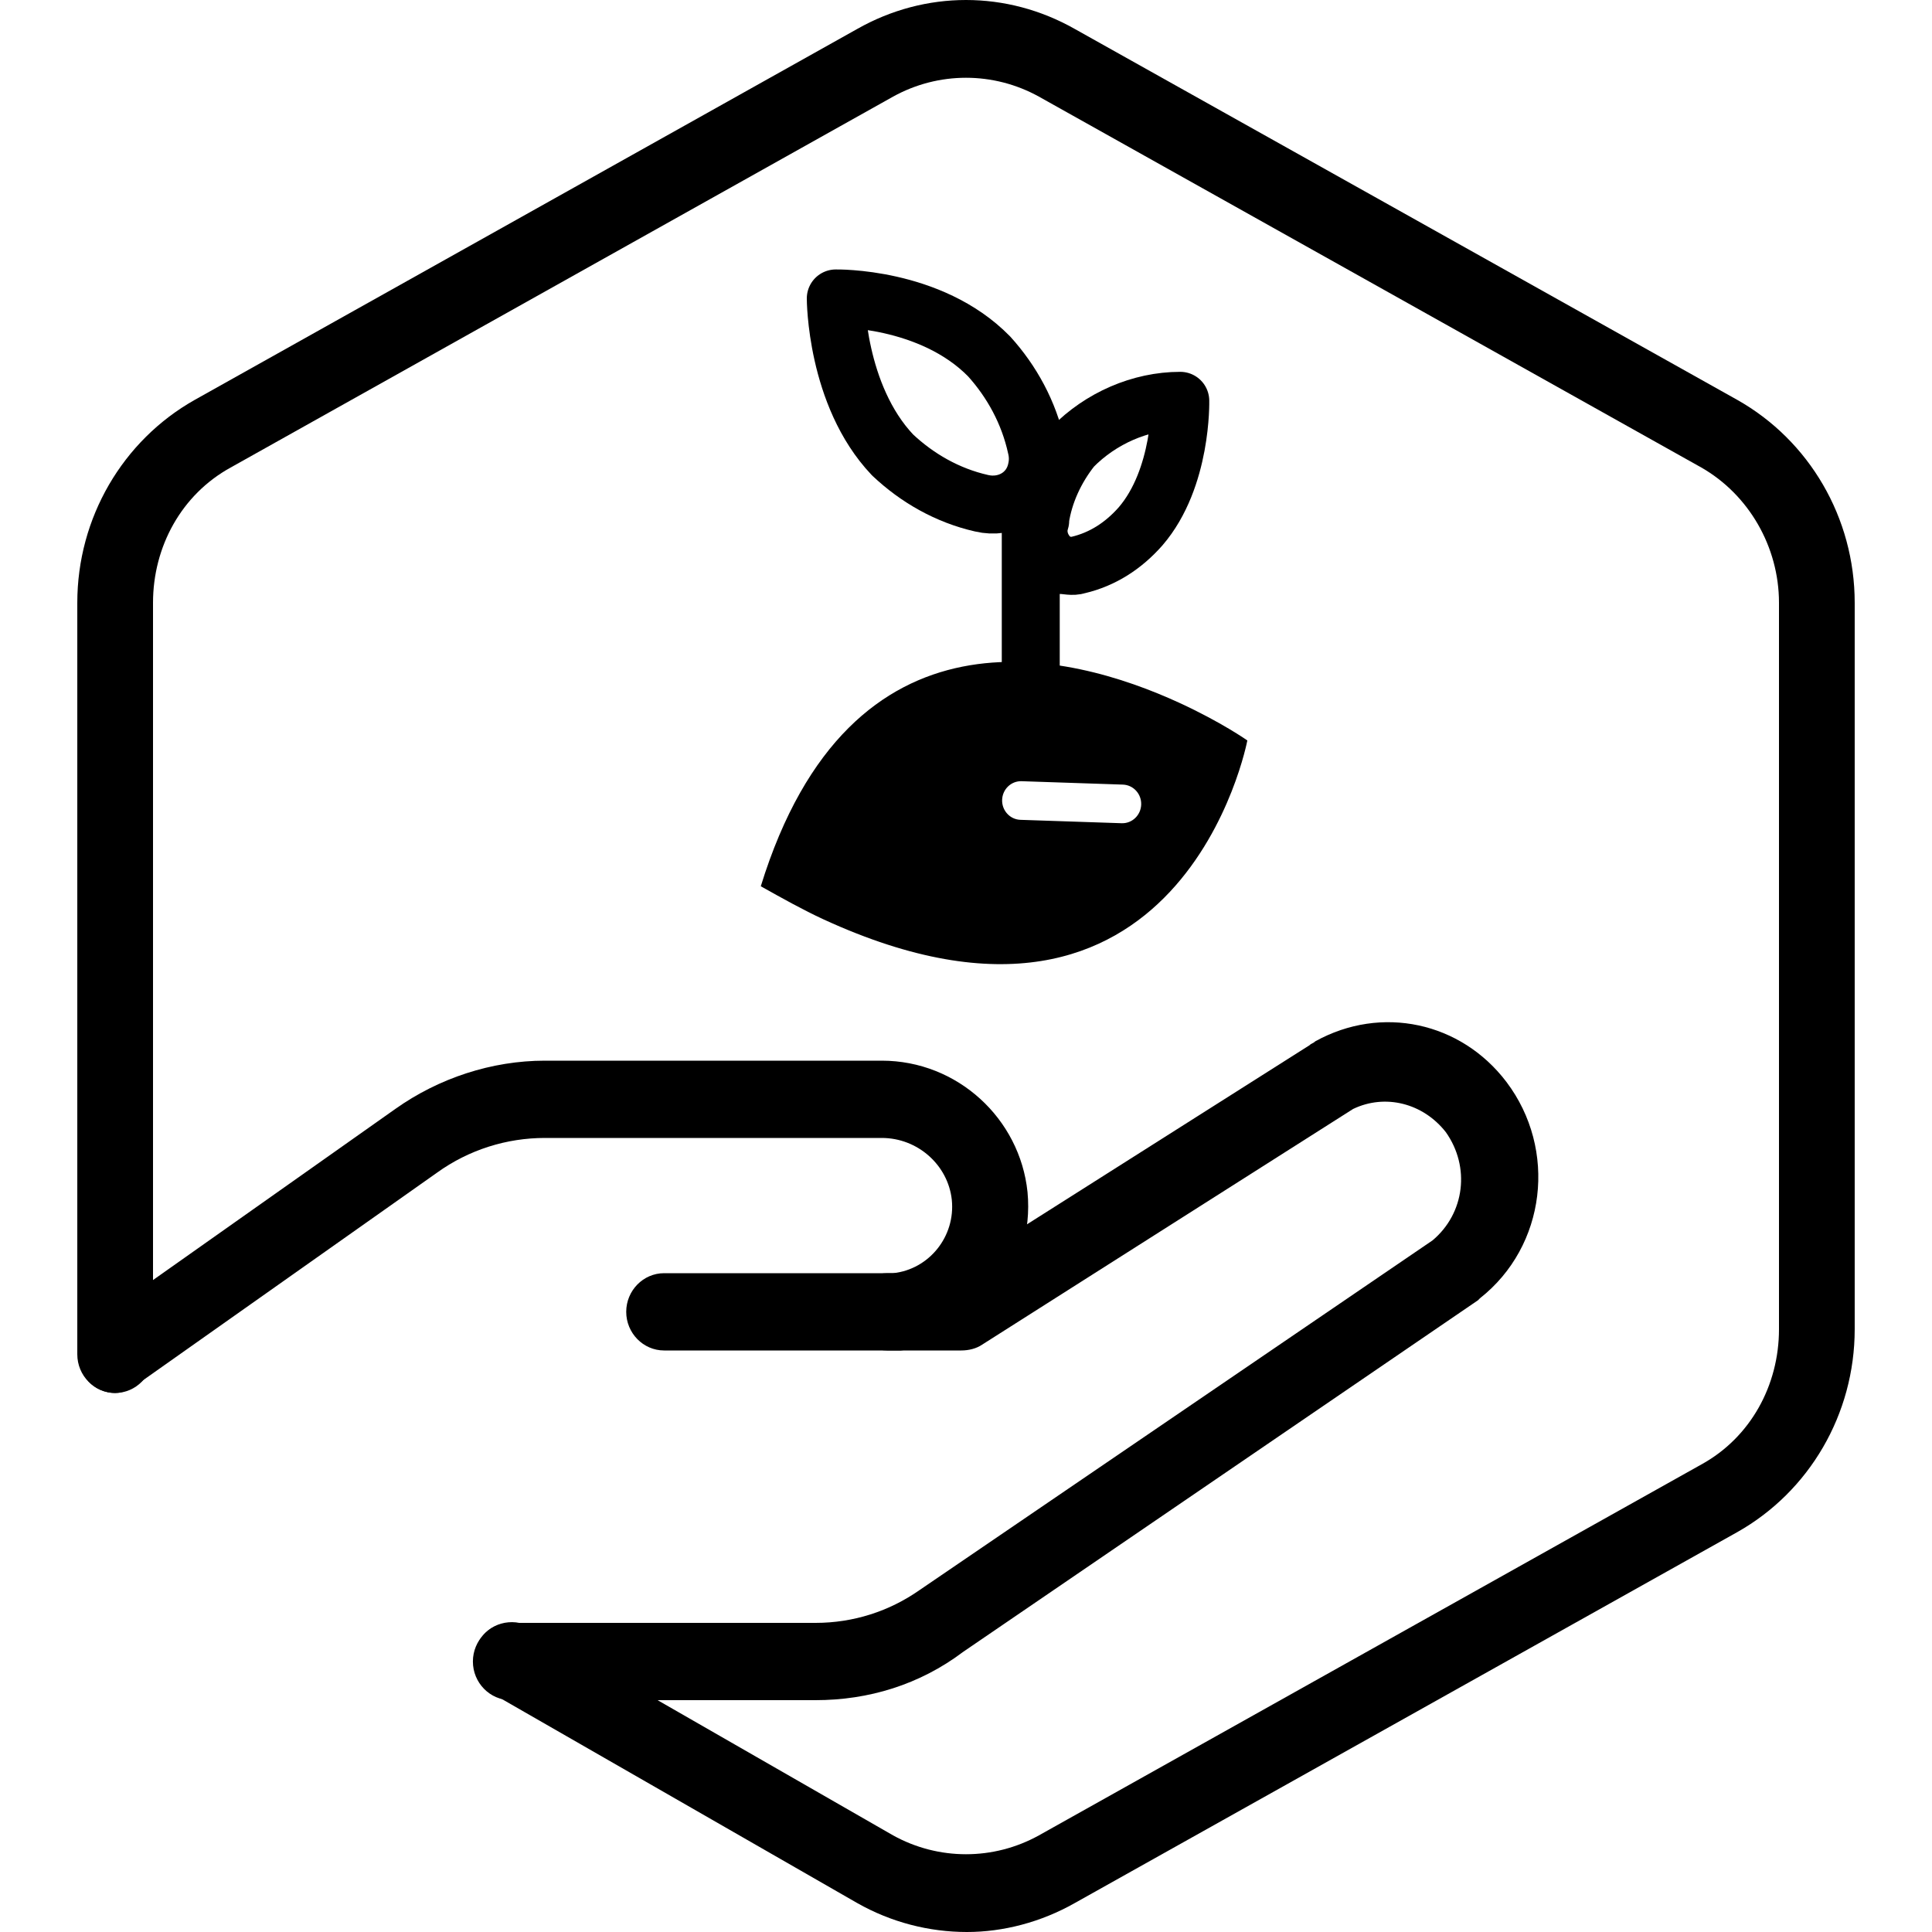
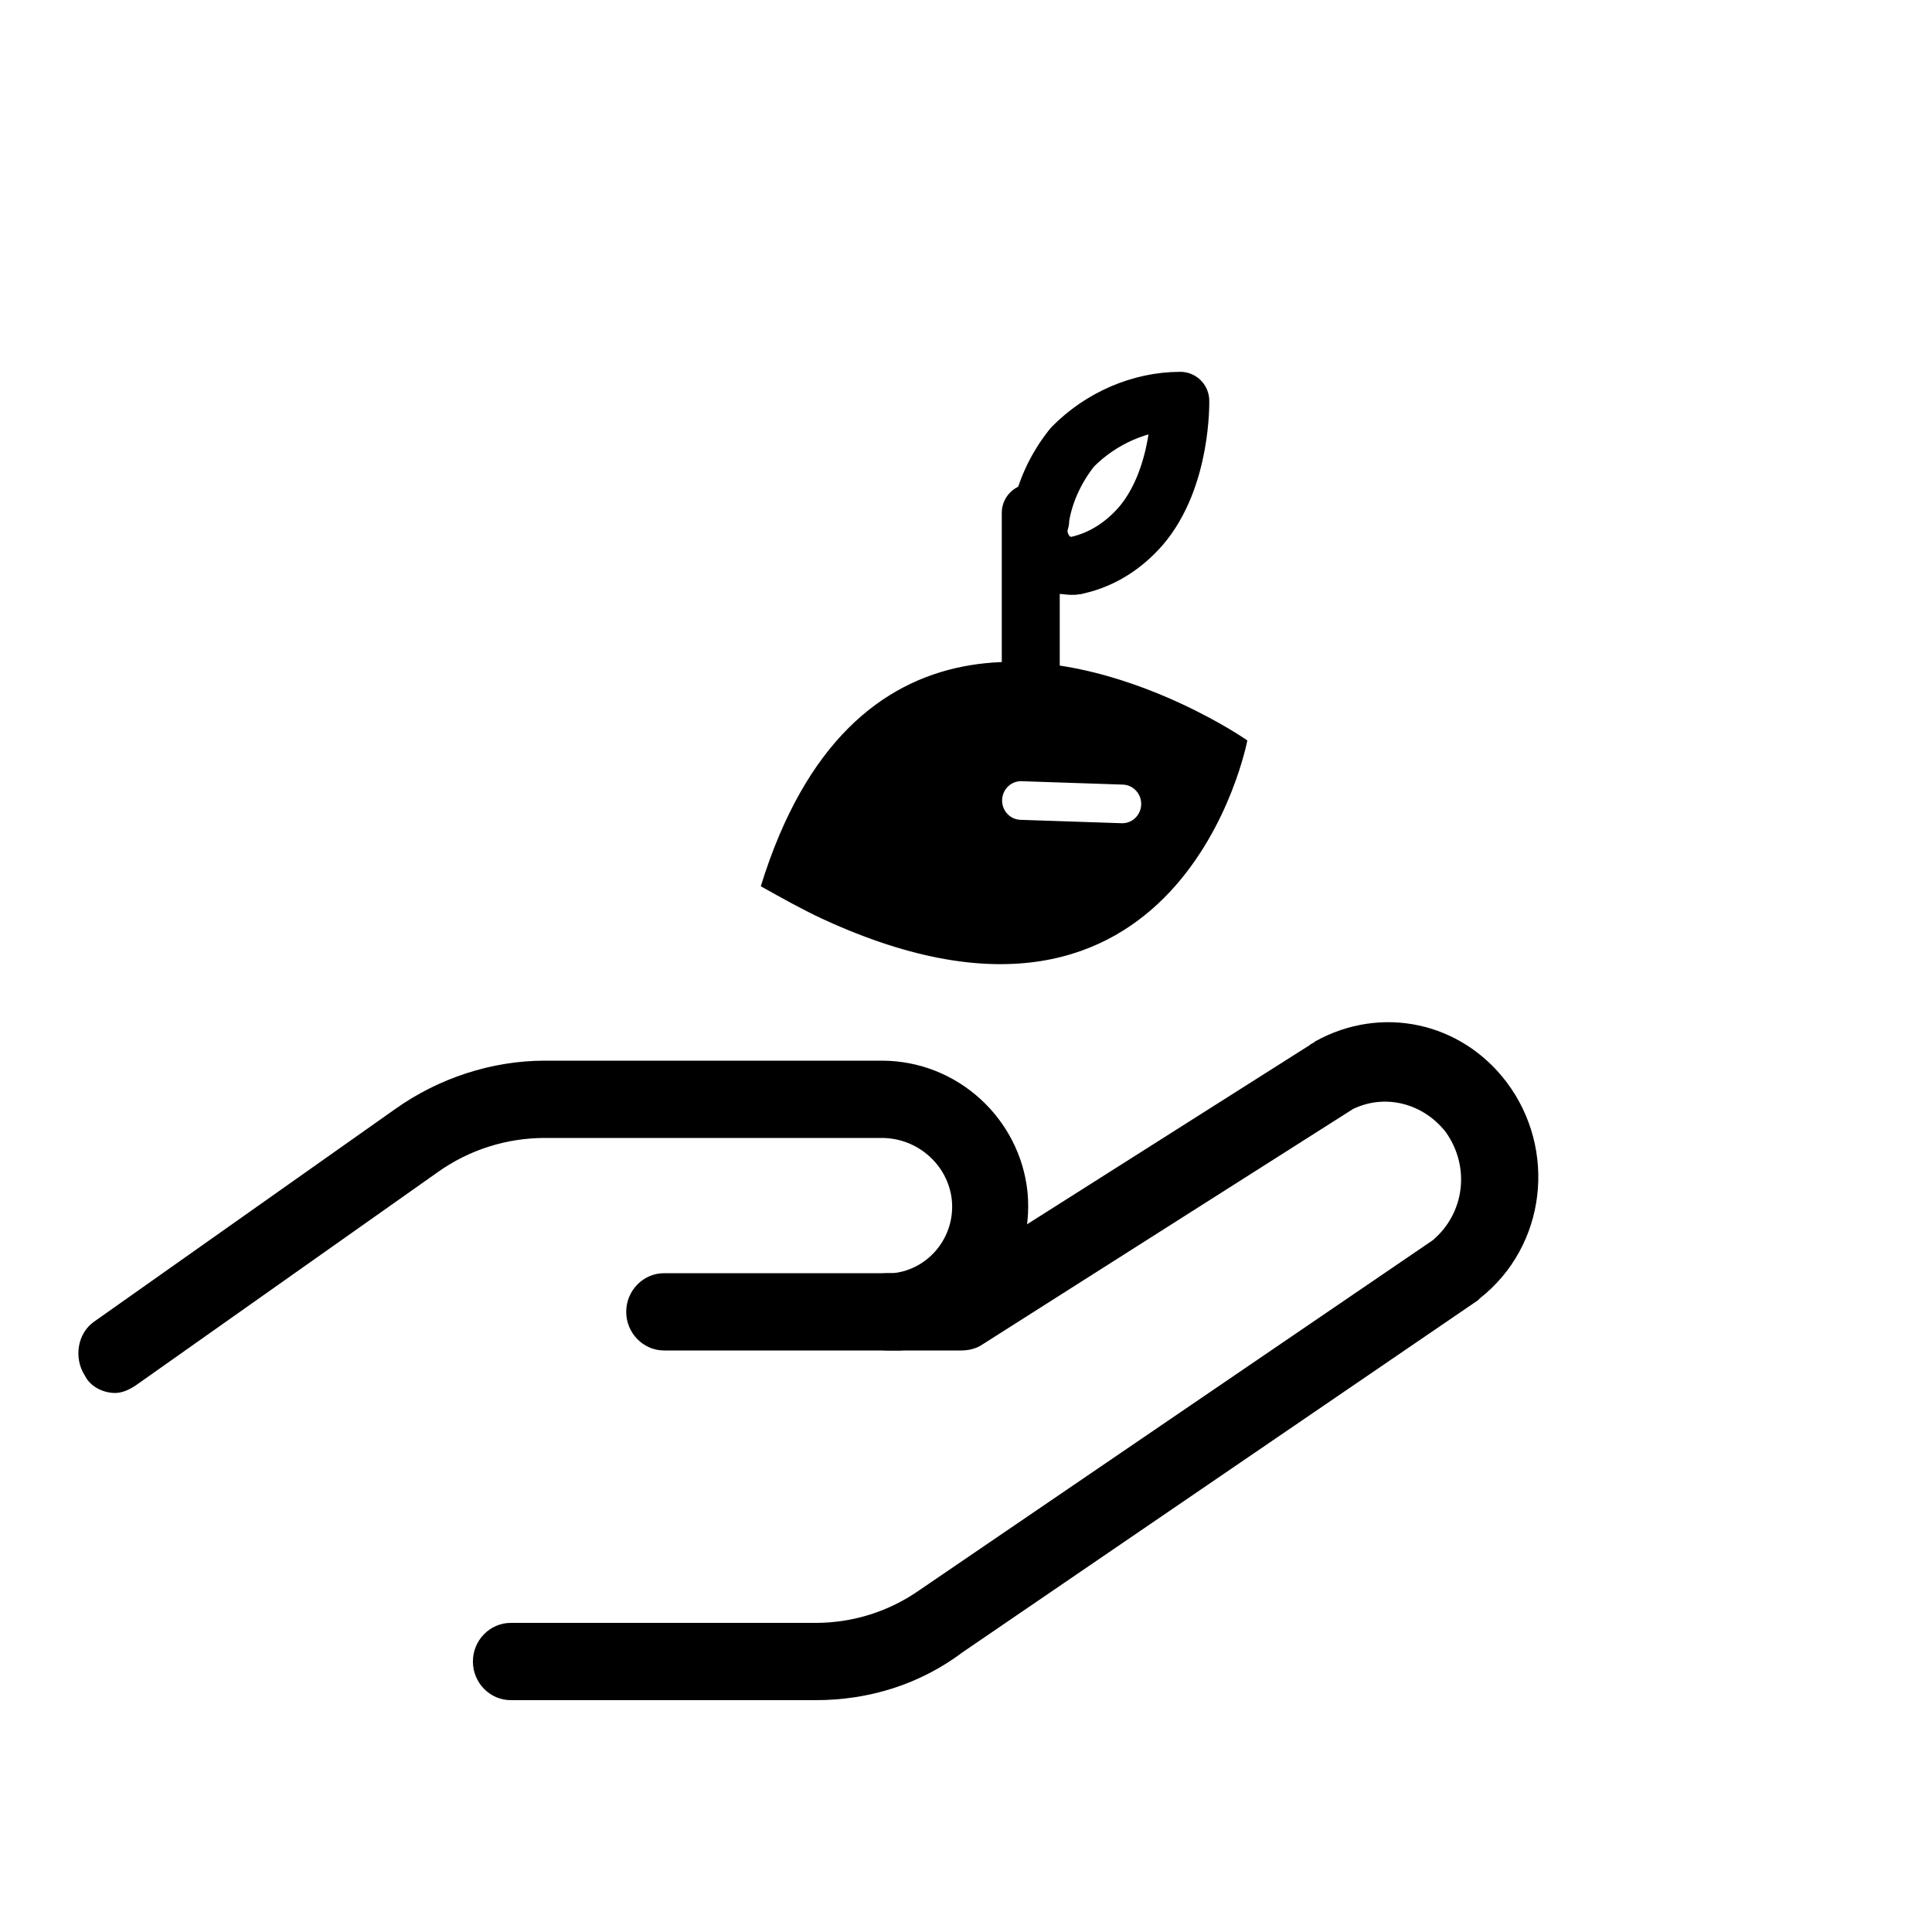
<svg xmlns="http://www.w3.org/2000/svg" width="100" height="100" viewBox="0 0 100 100" fill="none">
  <path d="M42.211 88H26.437C25.359 88 24.477 87.1 24.477 86C24.477 84.9 25.359 84 26.437 84H42.211C44.17 84 46.032 83.4 47.599 82.3L74.151 64.2C75.816 62.8 76.11 60.4 74.836 58.6C73.661 57.1 71.701 56.6 70.036 57.4L50.833 69.6C50.539 69.8 50.147 69.9 49.755 69.9H34.373C33.295 69.9 32.413 69 32.413 67.9C32.413 66.8 33.295 65.9 34.373 65.9H49.167L67.782 54.1C67.88 54 67.978 54 68.076 53.9C71.505 52 75.62 52.9 77.972 56C80.617 59.5 80.029 64.5 76.6 67.2L76.502 67.3L49.853 85.5C47.599 87.2 44.954 88 42.211 88Z" fill="black" />
  <path d="M5.96 72.1C5.372 72.1 4.687 71.8 4.393 71.2C3.805 70.3 4.001 69 4.883 68.4L20.46 57.4C22.714 55.8 25.457 54.9 28.201 54.9H45.64C49.559 54.9 52.792 57.9 53.184 61.7C53.576 65.8 50.637 69.5 46.62 69.9C46.424 69.9 46.13 69.9 45.934 69.9C44.856 69.9 43.974 69 43.974 67.9C43.974 66.8 44.856 65.9 45.934 65.9C46.032 65.9 46.13 65.9 46.228 65.9C48.089 65.7 49.461 64 49.265 62.1C49.069 60.3 47.501 58.9 45.64 58.9H28.201C26.241 58.9 24.282 59.5 22.616 60.7L7.038 71.7C6.744 71.9 6.352 72.1 5.96 72.1Z" fill="black" />
-   <path d="M50.049 100C48.09 100 46.13 99.5 44.367 98.5L25.555 87.7C24.576 87.2 24.282 85.9 24.772 85C25.262 84 26.535 83.7 27.417 84.2L46.228 95C48.579 96.3 51.421 96.3 53.772 95L88.063 75.8C90.61 74.4 92.08 71.7 92.08 68.8V31.2C92.08 28.3 90.512 25.6 88.063 24.2L53.772 5C51.421 3.7 48.579 3.7 46.228 5L11.937 24.2C9.39 25.6 7.92 28.3 7.92 31.2V70.1C7.92 71.2 7.038 72.1 5.96 72.1C4.883 72.1 4.001 71.2 4.001 70.1V31.2C4.001 26.8 6.352 22.8 10.075 20.7L44.367 1.5C47.894 -0.5 52.106 -0.5 55.633 1.5L89.925 20.7C93.648 22.8 95.999 26.8 95.999 31.2V68.8C95.999 73.2 93.648 77.2 89.925 79.3L55.633 98.5C53.87 99.5 51.91 100 50.049 100Z" fill="black" />
  <path fill-rule="evenodd" clip-rule="evenodd" d="M61.051 36.382C63.23 37.385 64.562 38.326 64.562 38.326C64.562 38.326 61.191 56.131 42.618 47.583C41.58 47.105 40.479 46.489 39.378 45.873C44.022 30.84 55.344 33.755 61.051 36.382ZM58.056 42.61C58.597 42.629 59.05 42.196 59.068 41.644C59.086 41.092 58.662 40.63 58.121 40.611L52.881 40.435C52.34 40.416 51.887 40.849 51.87 41.401C51.852 41.953 52.276 42.415 52.816 42.434L58.056 42.61Z" fill="black" />
  <path d="M53.352 34.445V26.545" stroke="black" stroke-width="3" stroke-linecap="round" stroke-linejoin="round" />
-   <path d="M50.804 26.047C52.078 26.347 53.351 25.647 53.645 24.347C53.743 23.947 53.743 23.547 53.645 23.147C53.253 21.347 52.371 19.747 51.196 18.447C48.158 15.347 43.26 15.447 43.26 15.447C43.26 15.447 43.26 20.447 46.199 23.547C47.473 24.747 49.04 25.647 50.804 26.047Z" stroke="black" stroke-width="3" stroke-linecap="round" stroke-linejoin="round" />
  <path d="M53.841 26.946C53.547 27.846 54.037 28.846 54.919 29.246C55.213 29.246 55.507 29.346 55.801 29.246C57.075 28.946 58.152 28.246 59.034 27.246C61.189 24.746 61.091 20.746 61.091 20.746C59.034 20.746 56.977 21.646 55.507 23.146C54.625 24.246 54.037 25.546 53.841 26.846V26.946Z" stroke="black" stroke-width="3" stroke-linecap="round" stroke-linejoin="round" />
</svg>